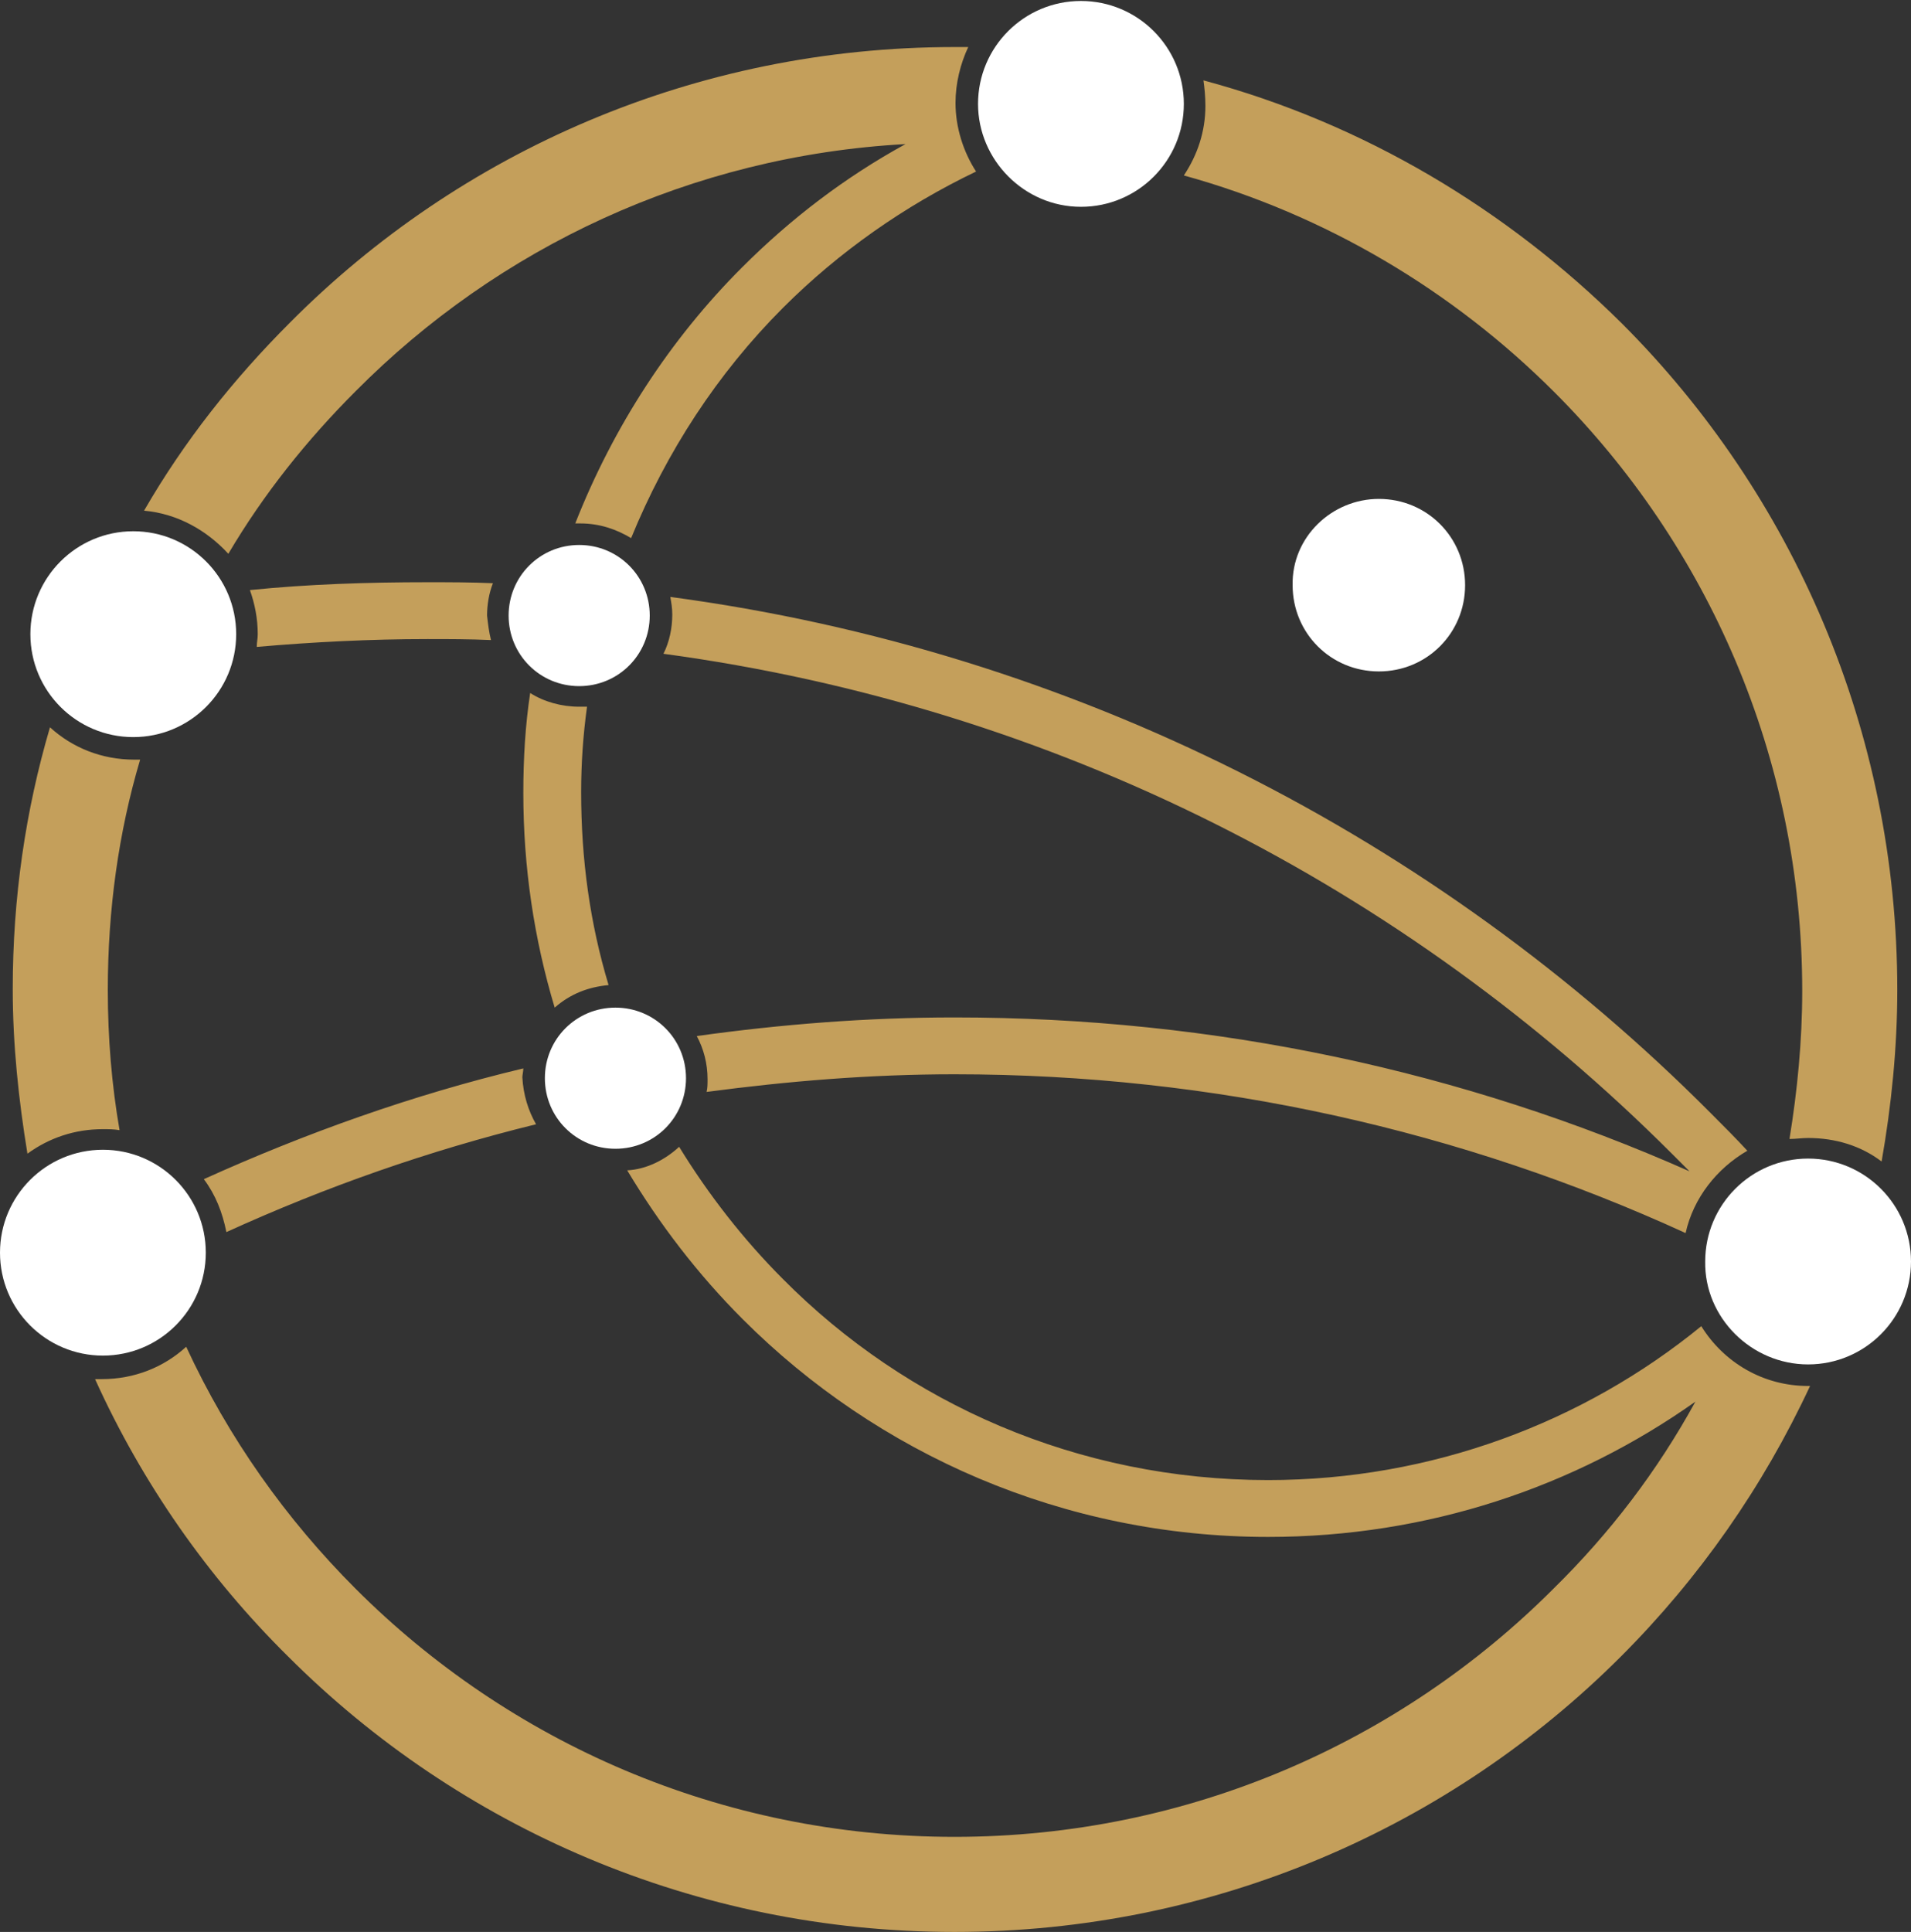
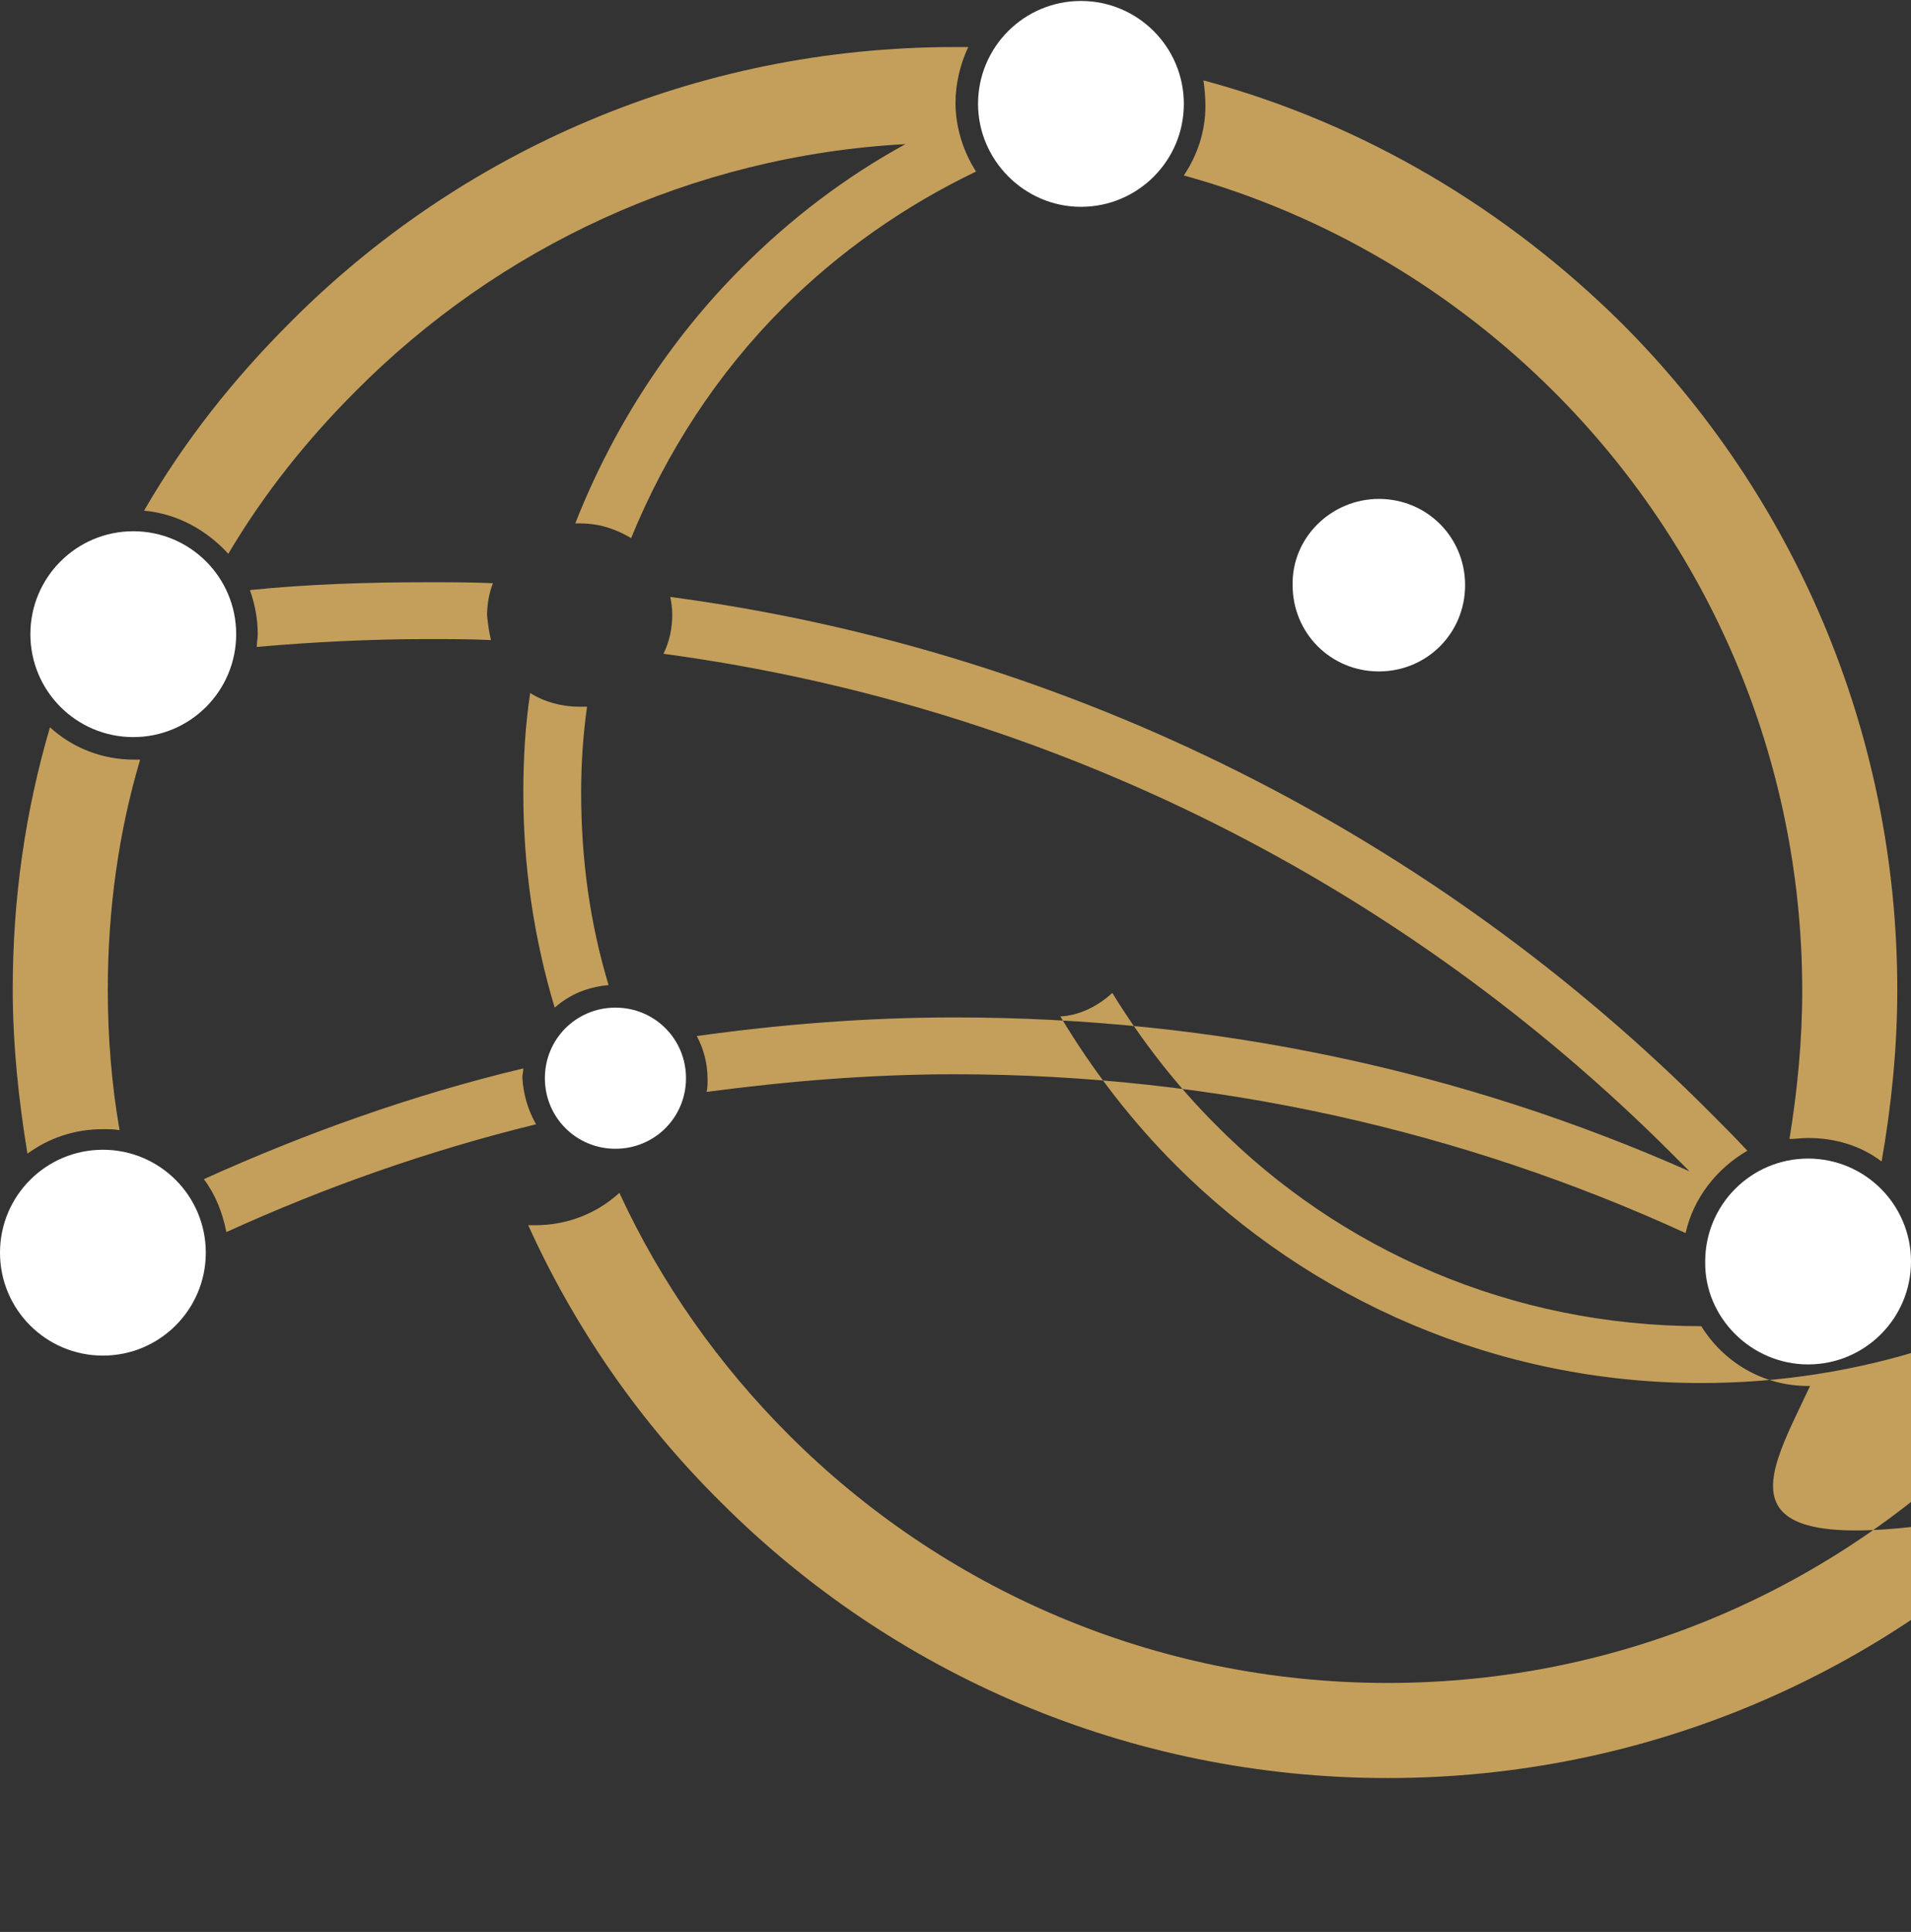
<svg xmlns="http://www.w3.org/2000/svg" version="1.1" id="Слой_1" x="0px" y="0px" viewBox="0 0 195 197.1" style="enable-background:new 0 0 195 197.1;" xml:space="preserve">
  <rect x="0" y="0" width="195" height="197.1" fill="#333333" stroke="none" />
  <style type="text/css">
	.st0{fill-rule:evenodd;clip-rule:evenodd;fill:#C49F5B;}
	.st1{fill:#FFFFFF;}
	.st2{fill-rule:evenodd;clip-rule:evenodd;fill:#FFFFFF;}
</style>
-   <path class="st0" d="M97.4,4.8c0.5,0,0.9,0,1.4,0c-0.8,1.7-1.3,3.7-1.3,5.7c0,2.5,0.8,5,2.1,7c-7.3,3.5-14,8.2-19.7,13.9  c-6.7,6.7-11.9,14.7-15.5,23.5c-1.5-0.9-3.2-1.5-5.2-1.5c-0.2,0-0.4,0-0.5,0c3.9-9.9,9.7-18.8,17-26.1c5-5,10.5-9.2,16.7-12.6  c-21.9,1.2-41.6,10.6-56.1,25.2c-5,5-9.4,10.5-13,16.6c-2.2-2.4-5.2-4.1-8.6-4.4c4.1-7.1,9.1-13.4,14.9-19.2  C46.9,15.5,70.9,4.8,97.4,4.8z M122.8,8.2c16.4,4.4,31,13.2,42.7,24.8c17.4,17.4,28.1,41.5,28.1,68c0,5.9-0.6,11.8-1.6,17.5  c-2.1-1.6-4.7-2.4-7.5-2.4c-0.7,0-1.2,0.1-1.9,0.1c0.8-4.9,1.3-10,1.3-15.1c0-23.9-9.7-45.5-25.3-61.1  c-10.3-10.3-23.3-18.1-37.8-22.1c1.4-2.1,2.2-4.5,2.2-7.1C123,9.8,122.9,8.9,122.8,8.2z M184.7,141.4h-0.2c-4.6,0-8.6-2.4-10.9-6.1  c-12,9.8-27.5,15.7-44.2,15.7c-19.4,0-36.9-7.8-49.5-20.5c-4-4-7.6-8.6-10.6-13.5c-1.4,1.3-3.3,2.3-5.3,2.4  c3.3,5.5,7.2,10.6,11.8,15.2c13.7,13.7,32.7,22.2,53.6,22.2c16.3,0,31.3-5.1,43.6-13.8c-3.9,7.1-8.7,13.4-14.5,19.1  c-15.6,15.6-37.2,25.3-61.1,25.3s-45.5-9.7-61.1-25.3c-7.1-7.1-13-15.4-17.3-24.7c-2.3,2.1-5.3,3.3-8.6,3.3c-0.2,0-0.5,0-0.7,0  c4.8,10.6,11.5,20.2,19.7,28.3c17.4,17.4,41.5,28.1,68,28.1s50.6-10.7,68-28.1C173.4,161,179.9,151.7,184.7,141.4z M2.8,117.7  c-0.9-5.5-1.5-11.1-1.5-16.8c0-9.3,1.3-18.2,3.8-26.7c2.3,2.1,5.3,3.3,8.6,3.3c0.2,0,0.4,0,0.6,0C12.1,84.9,11,92.8,11,101  c0,4.9,0.4,9.7,1.2,14.3c-0.6-0.1-1.1-0.1-1.7-0.1C7.6,115.2,5,116.1,2.8,117.7z M97.4,103.8c-8.9,0-17.7,0.7-26.3,1.9  c0.7,1.3,1.1,2.8,1.1,4.4c0,0.5,0,0.9-0.1,1.3c8.3-1.1,16.7-1.8,25.3-1.8c26.6,0,51.9,5.8,74.6,16.2c0.8-3.6,3.2-6.6,6.3-8.4  c-1.2-1.3-2.4-2.5-3.8-3.9c-27.9-28-64.9-47.1-106.1-52.6c0.1,0.6,0.2,1.1,0.2,1.8c0,1.4-0.3,2.8-0.9,4c40,5.4,75.7,23.8,102.9,51  c0.6,0.6,1.2,1.2,1.8,1.8C149.4,109.3,124.1,103.8,97.4,103.8z M59.9,72.1c-0.4,2.9-0.6,5.8-0.6,8.7c0,6.9,0.9,13.4,2.8,19.7  c-2.1,0.2-3.9,0.9-5.5,2.3c-2.1-7-3.2-14.3-3.2-21.9c0-3.5,0.2-6.9,0.7-10.2c1.4,0.9,3.2,1.4,5,1.4C59.4,72.1,59.6,72.1,59.9,72.1z   M54.7,114.7c-11,2.7-21.5,6.4-31.6,11c-0.4-2-1.1-3.8-2.3-5.4c10.4-4.7,21.3-8.6,32.6-11.3c0,0.3-0.1,0.7-0.1,0.9  C53.4,111.7,53.9,113.3,54.7,114.7z M50.1,65.3c-2.2-0.1-4.3-0.1-6.5-0.1c-5.8,0-11.7,0.3-17.4,0.8c0-0.5,0.1-0.8,0.1-1.3  c0-1.6-0.3-3.1-0.8-4.5c5.9-0.6,12-0.8,18.1-0.8c2.3,0,4.4,0,6.7,0.1c-0.4,1-0.6,2.2-0.6,3.3C49.8,63.7,49.9,64.5,50.1,65.3z" />
-   <path class="st1" d="M59.1,70c4,0,7.2-3.2,7.2-7.2s-3.2-7.2-7.2-7.2s-7.2,3.2-7.2,7.2S55.1,70,59.1,70z" />
+   <path class="st0" d="M97.4,4.8c0.5,0,0.9,0,1.4,0c-0.8,1.7-1.3,3.7-1.3,5.7c0,2.5,0.8,5,2.1,7c-7.3,3.5-14,8.2-19.7,13.9  c-6.7,6.7-11.9,14.7-15.5,23.5c-1.5-0.9-3.2-1.5-5.2-1.5c-0.2,0-0.4,0-0.5,0c3.9-9.9,9.7-18.8,17-26.1c5-5,10.5-9.2,16.7-12.6  c-21.9,1.2-41.6,10.6-56.1,25.2c-5,5-9.4,10.5-13,16.6c-2.2-2.4-5.2-4.1-8.6-4.4c4.1-7.1,9.1-13.4,14.9-19.2  C46.9,15.5,70.9,4.8,97.4,4.8z M122.8,8.2c16.4,4.4,31,13.2,42.7,24.8c17.4,17.4,28.1,41.5,28.1,68c0,5.9-0.6,11.8-1.6,17.5  c-2.1-1.6-4.7-2.4-7.5-2.4c-0.7,0-1.2,0.1-1.9,0.1c0.8-4.9,1.3-10,1.3-15.1c0-23.9-9.7-45.5-25.3-61.1  c-10.3-10.3-23.3-18.1-37.8-22.1c1.4-2.1,2.2-4.5,2.2-7.1C123,9.8,122.9,8.9,122.8,8.2z M184.7,141.4h-0.2c-4.6,0-8.6-2.4-10.9-6.1  c-19.4,0-36.9-7.8-49.5-20.5c-4-4-7.6-8.6-10.6-13.5c-1.4,1.3-3.3,2.3-5.3,2.4  c3.3,5.5,7.2,10.6,11.8,15.2c13.7,13.7,32.7,22.2,53.6,22.2c16.3,0,31.3-5.1,43.6-13.8c-3.9,7.1-8.7,13.4-14.5,19.1  c-15.6,15.6-37.2,25.3-61.1,25.3s-45.5-9.7-61.1-25.3c-7.1-7.1-13-15.4-17.3-24.7c-2.3,2.1-5.3,3.3-8.6,3.3c-0.2,0-0.5,0-0.7,0  c4.8,10.6,11.5,20.2,19.7,28.3c17.4,17.4,41.5,28.1,68,28.1s50.6-10.7,68-28.1C173.4,161,179.9,151.7,184.7,141.4z M2.8,117.7  c-0.9-5.5-1.5-11.1-1.5-16.8c0-9.3,1.3-18.2,3.8-26.7c2.3,2.1,5.3,3.3,8.6,3.3c0.2,0,0.4,0,0.6,0C12.1,84.9,11,92.8,11,101  c0,4.9,0.4,9.7,1.2,14.3c-0.6-0.1-1.1-0.1-1.7-0.1C7.6,115.2,5,116.1,2.8,117.7z M97.4,103.8c-8.9,0-17.7,0.7-26.3,1.9  c0.7,1.3,1.1,2.8,1.1,4.4c0,0.5,0,0.9-0.1,1.3c8.3-1.1,16.7-1.8,25.3-1.8c26.6,0,51.9,5.8,74.6,16.2c0.8-3.6,3.2-6.6,6.3-8.4  c-1.2-1.3-2.4-2.5-3.8-3.9c-27.9-28-64.9-47.1-106.1-52.6c0.1,0.6,0.2,1.1,0.2,1.8c0,1.4-0.3,2.8-0.9,4c40,5.4,75.7,23.8,102.9,51  c0.6,0.6,1.2,1.2,1.8,1.8C149.4,109.3,124.1,103.8,97.4,103.8z M59.9,72.1c-0.4,2.9-0.6,5.8-0.6,8.7c0,6.9,0.9,13.4,2.8,19.7  c-2.1,0.2-3.9,0.9-5.5,2.3c-2.1-7-3.2-14.3-3.2-21.9c0-3.5,0.2-6.9,0.7-10.2c1.4,0.9,3.2,1.4,5,1.4C59.4,72.1,59.6,72.1,59.9,72.1z   M54.7,114.7c-11,2.7-21.5,6.4-31.6,11c-0.4-2-1.1-3.8-2.3-5.4c10.4-4.7,21.3-8.6,32.6-11.3c0,0.3-0.1,0.7-0.1,0.9  C53.4,111.7,53.9,113.3,54.7,114.7z M50.1,65.3c-2.2-0.1-4.3-0.1-6.5-0.1c-5.8,0-11.7,0.3-17.4,0.8c0-0.5,0.1-0.8,0.1-1.3  c0-1.6-0.3-3.1-0.8-4.5c5.9-0.6,12-0.8,18.1-0.8c2.3,0,4.4,0,6.7,0.1c-0.4,1-0.6,2.2-0.6,3.3C49.8,63.7,49.9,64.5,50.1,65.3z" />
  <path class="st1" d="M13.6,75.2c5.8,0,10.5-4.7,10.5-10.5c0-5.8-4.7-10.5-10.5-10.5S3.1,58.9,3.1,64.7C3.1,70.5,7.8,75.2,13.6,75.2z  " />
  <path class="st2" d="M10.5,117.3c5.8,0,10.5,4.7,10.5,10.5c0,5.8-4.7,10.5-10.5,10.5c-5.8,0-10.5-4.7-10.5-10.5  C0,122,4.7,117.3,10.5,117.3z" />
  <path class="st1" d="M62.8,117.2c4,0,7.2-3.2,7.2-7.2c0-4-3.2-7.2-7.2-7.2s-7.2,3.2-7.2,7.2C55.6,114,58.8,117.2,62.8,117.2z" />
  <path class="st1" d="M184.5,139.2c5.8,0,10.5-4.7,10.5-10.5c0-5.8-4.7-10.5-10.5-10.5c-5.8,0-10.5,4.7-10.5,10.5  C173.9,134.4,178.7,139.2,184.5,139.2z" />
  <path class="st2" d="M140.7,50.9c4.9,0,8.8,3.9,8.8,8.8c0,4.9-3.9,8.8-8.8,8.8c-4.9,0-8.8-3.9-8.8-8.8  C131.8,54.8,135.9,50.9,140.7,50.9z" />
  <path class="st1" d="M110.3,21.1c5.8,0,10.5-4.7,10.5-10.5c0-5.8-4.7-10.5-10.5-10.5c-5.8,0-10.5,4.7-10.5,10.5  C99.8,16.3,104.5,21.1,110.3,21.1z" />
</svg>